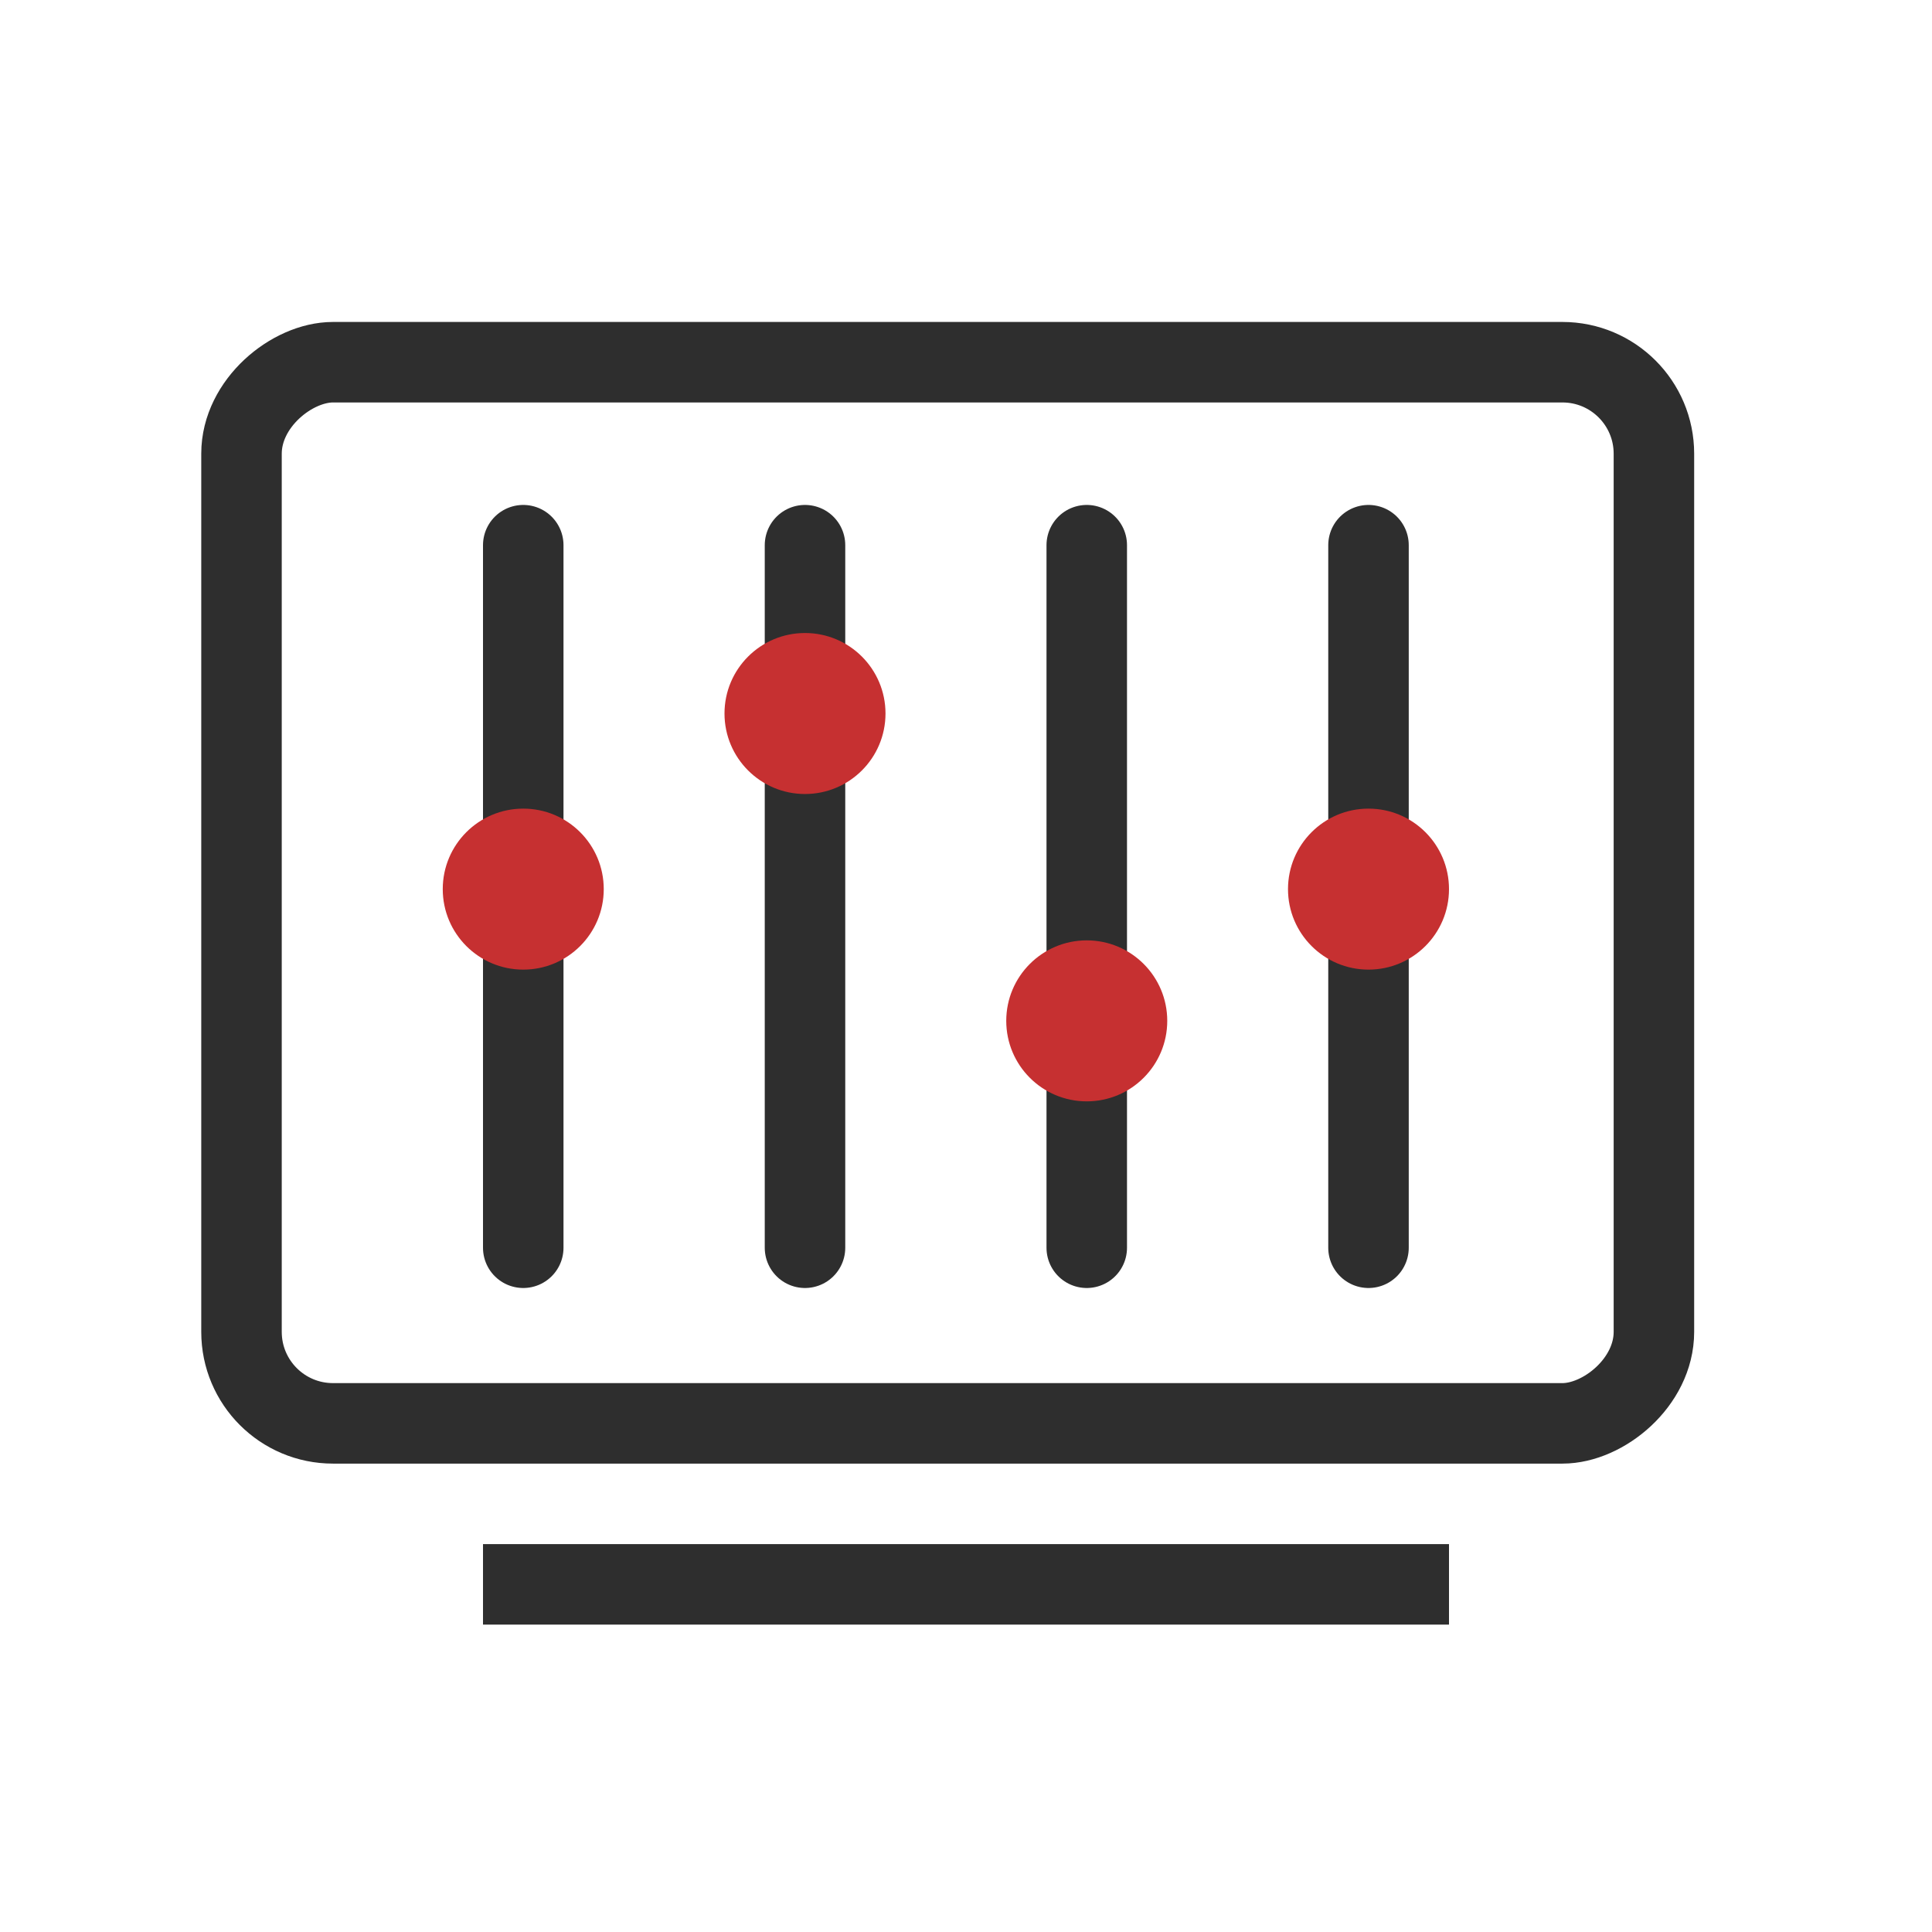
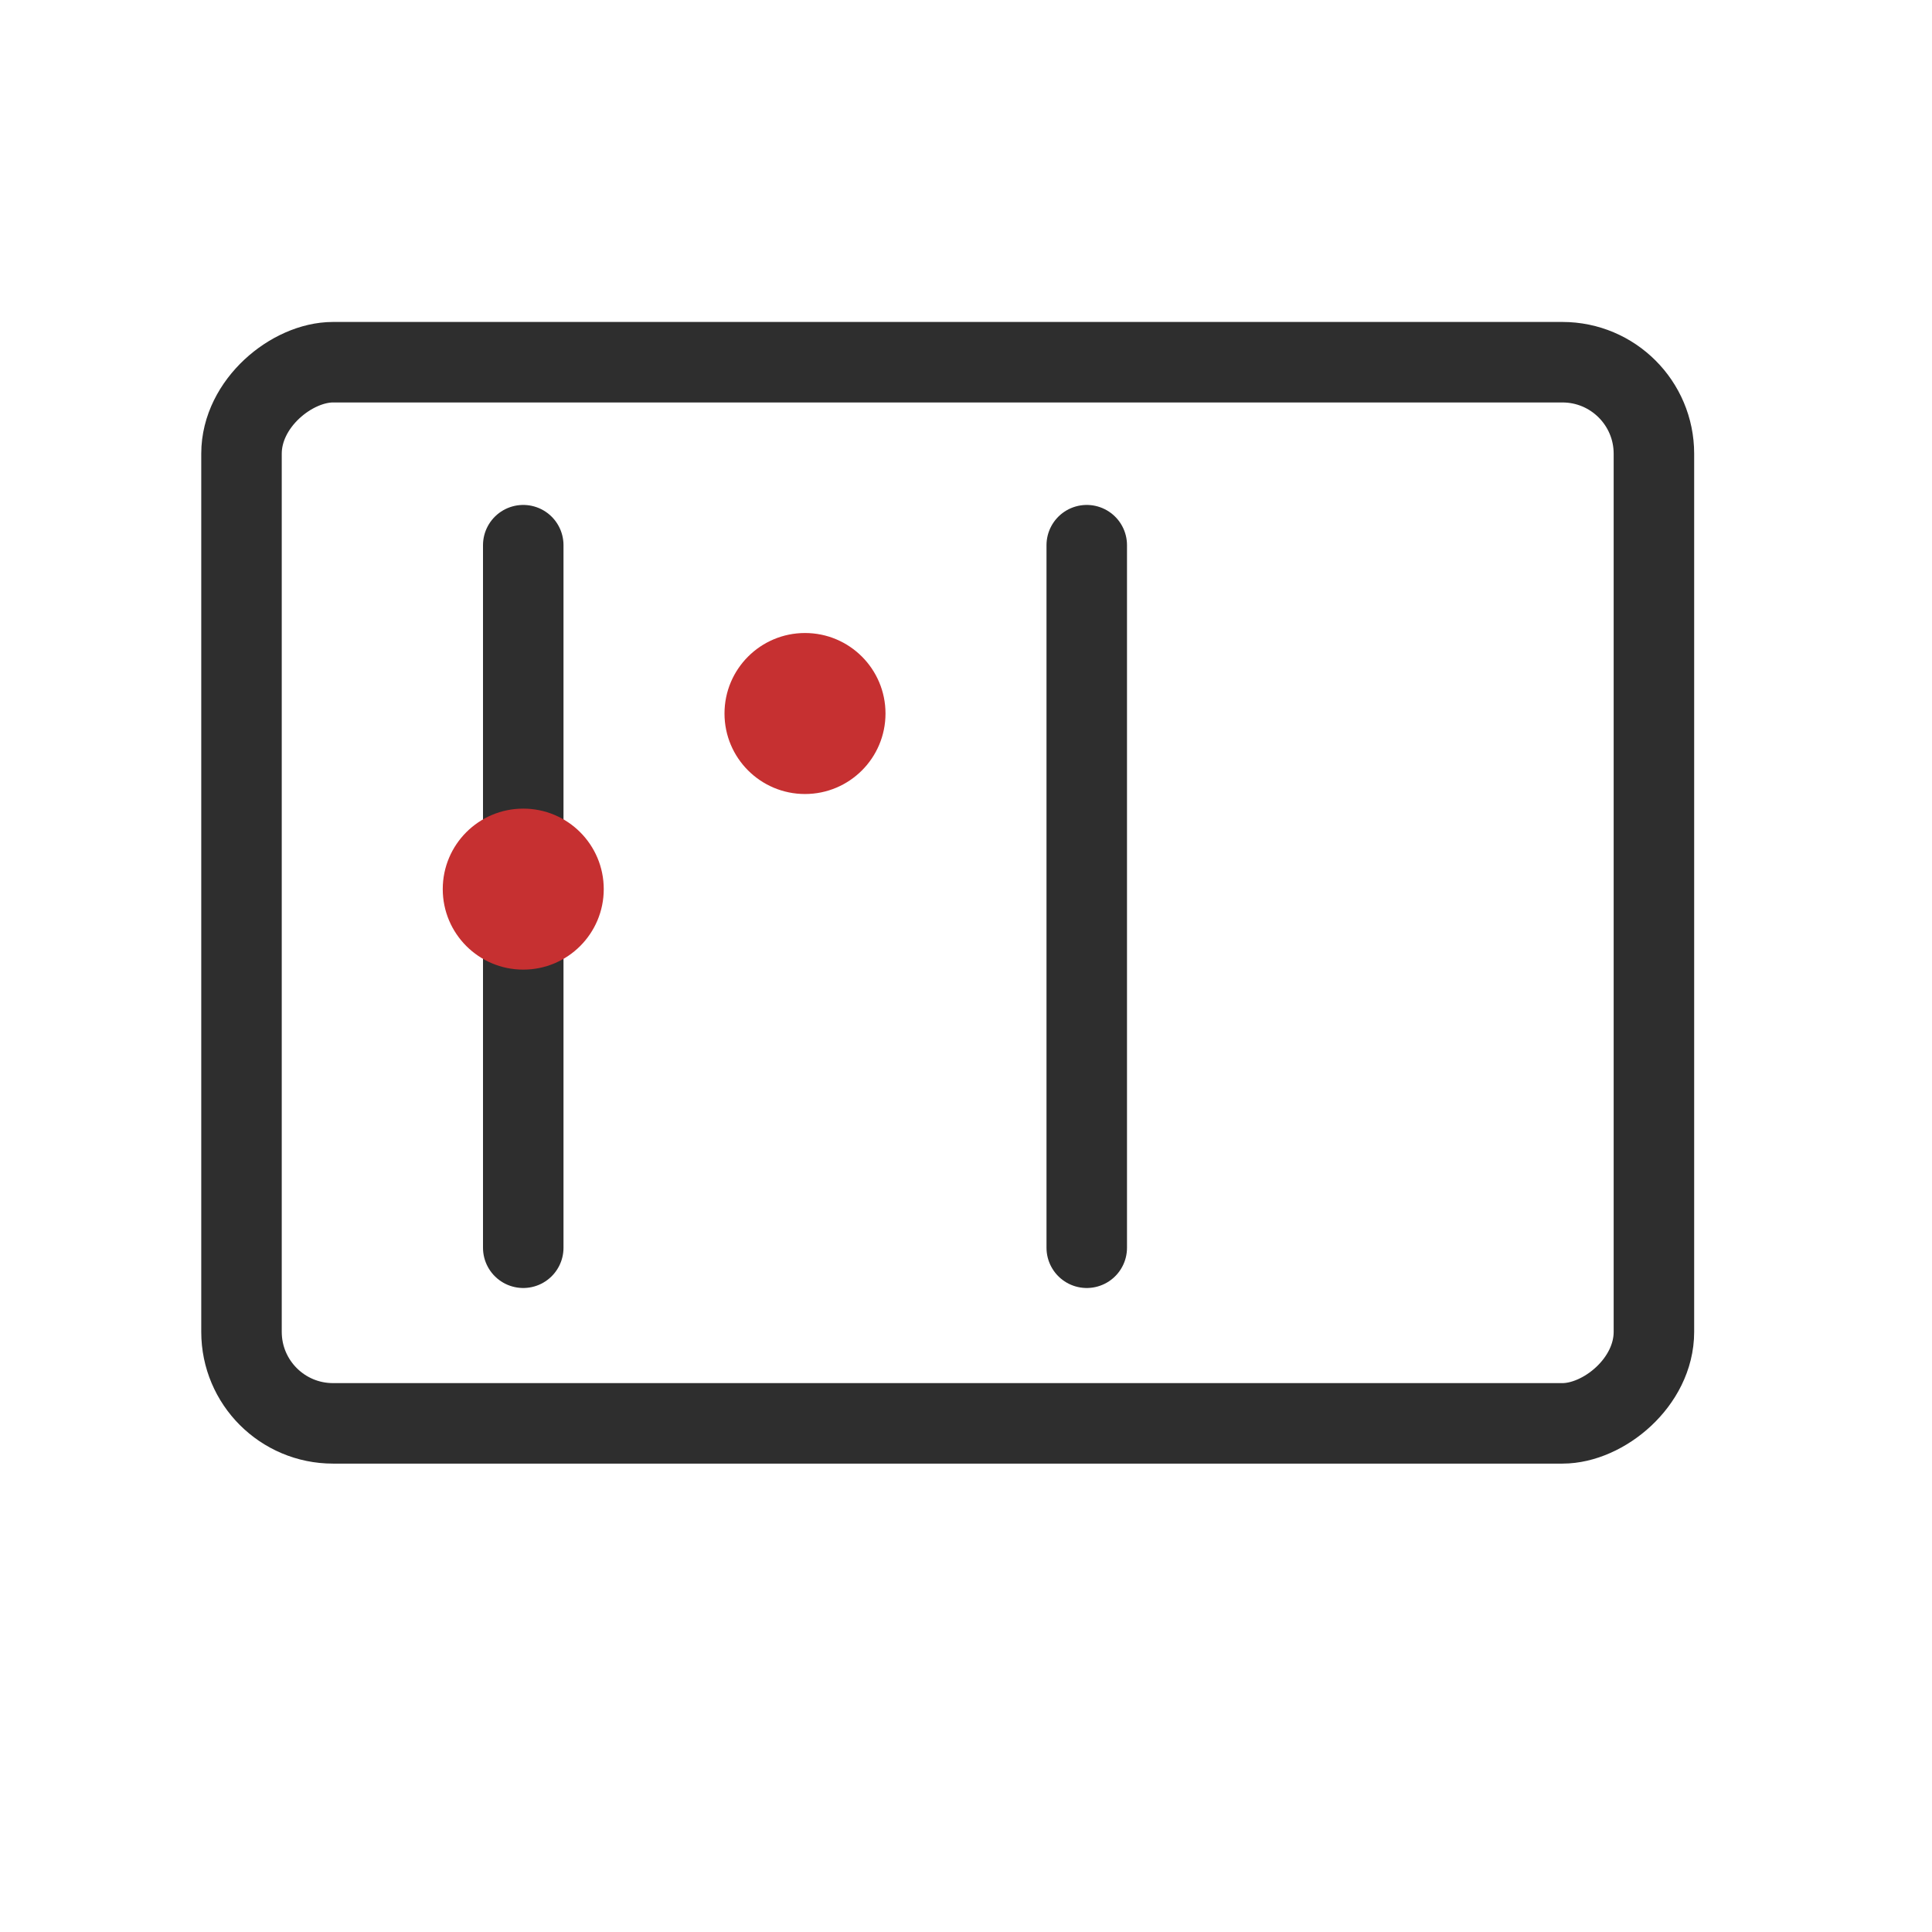
<svg xmlns="http://www.w3.org/2000/svg" width="48" height="48" viewBox="0 0 48 48" fill="none">
  <rect x="6" y="35.363" width="26.364" height="35.091" rx="2.273" transform="rotate(-90 6 35.363)" stroke="#2E2E2E" stroke-width="2" />
-   <line x1="12" y1="39.363" x2="36" y2="39.363" stroke="#2E2E2E" stroke-width="2" />
  <path d="M13 13.545V31" stroke="#2E2E2E" stroke-width="2" stroke-linecap="round" stroke-linejoin="round" />
-   <path d="M20 13.545V31" stroke="#2E2E2E" stroke-width="2" stroke-linecap="round" stroke-linejoin="round" />
  <path d="M27 13.545V31" stroke="#2E2E2E" stroke-width="2" stroke-linecap="round" stroke-linejoin="round" />
-   <path d="M34 13.545V31" stroke="#2E2E2E" stroke-width="2" stroke-linecap="round" stroke-linejoin="round" />
  <circle cx="13" cy="22.09" r="2" fill="#C63031" />
  <circle cx="20" cy="17.727" r="2" fill="#C63031" />
-   <circle cx="27" cy="25.363" r="2" fill="#C63031" />
-   <circle cx="34" cy="22.09" r="2" fill="#C63031" />
</svg>